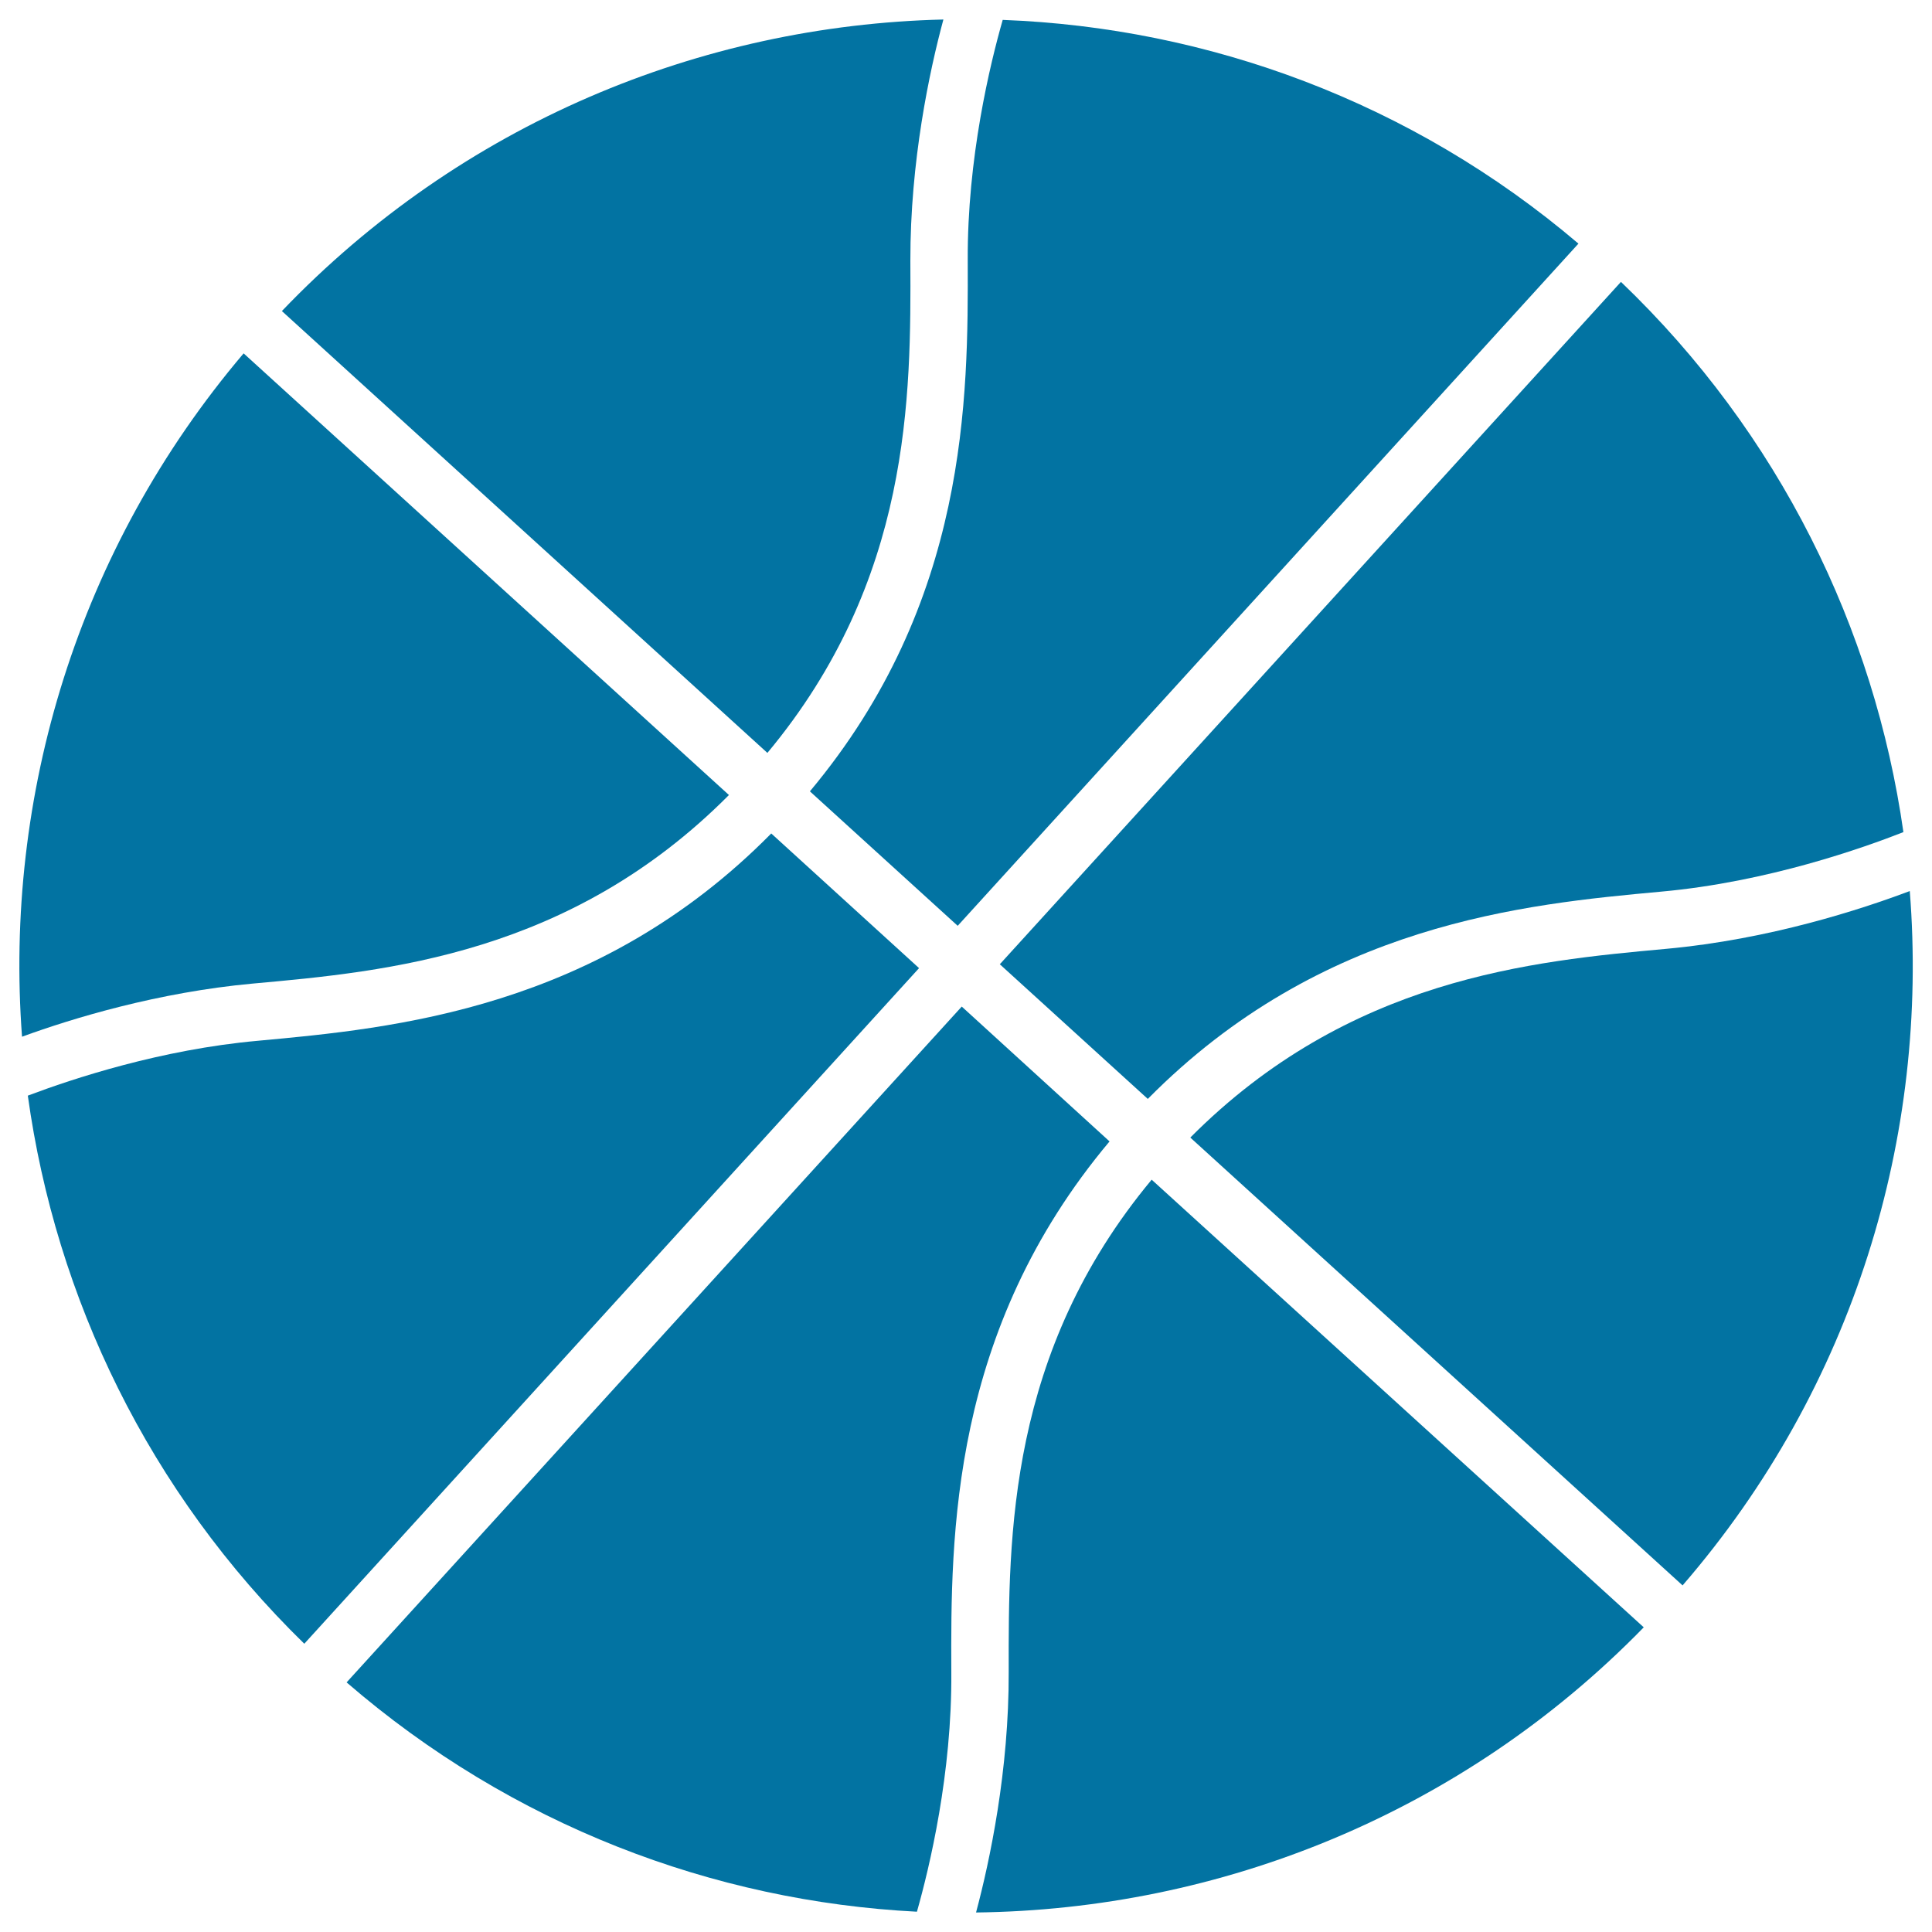
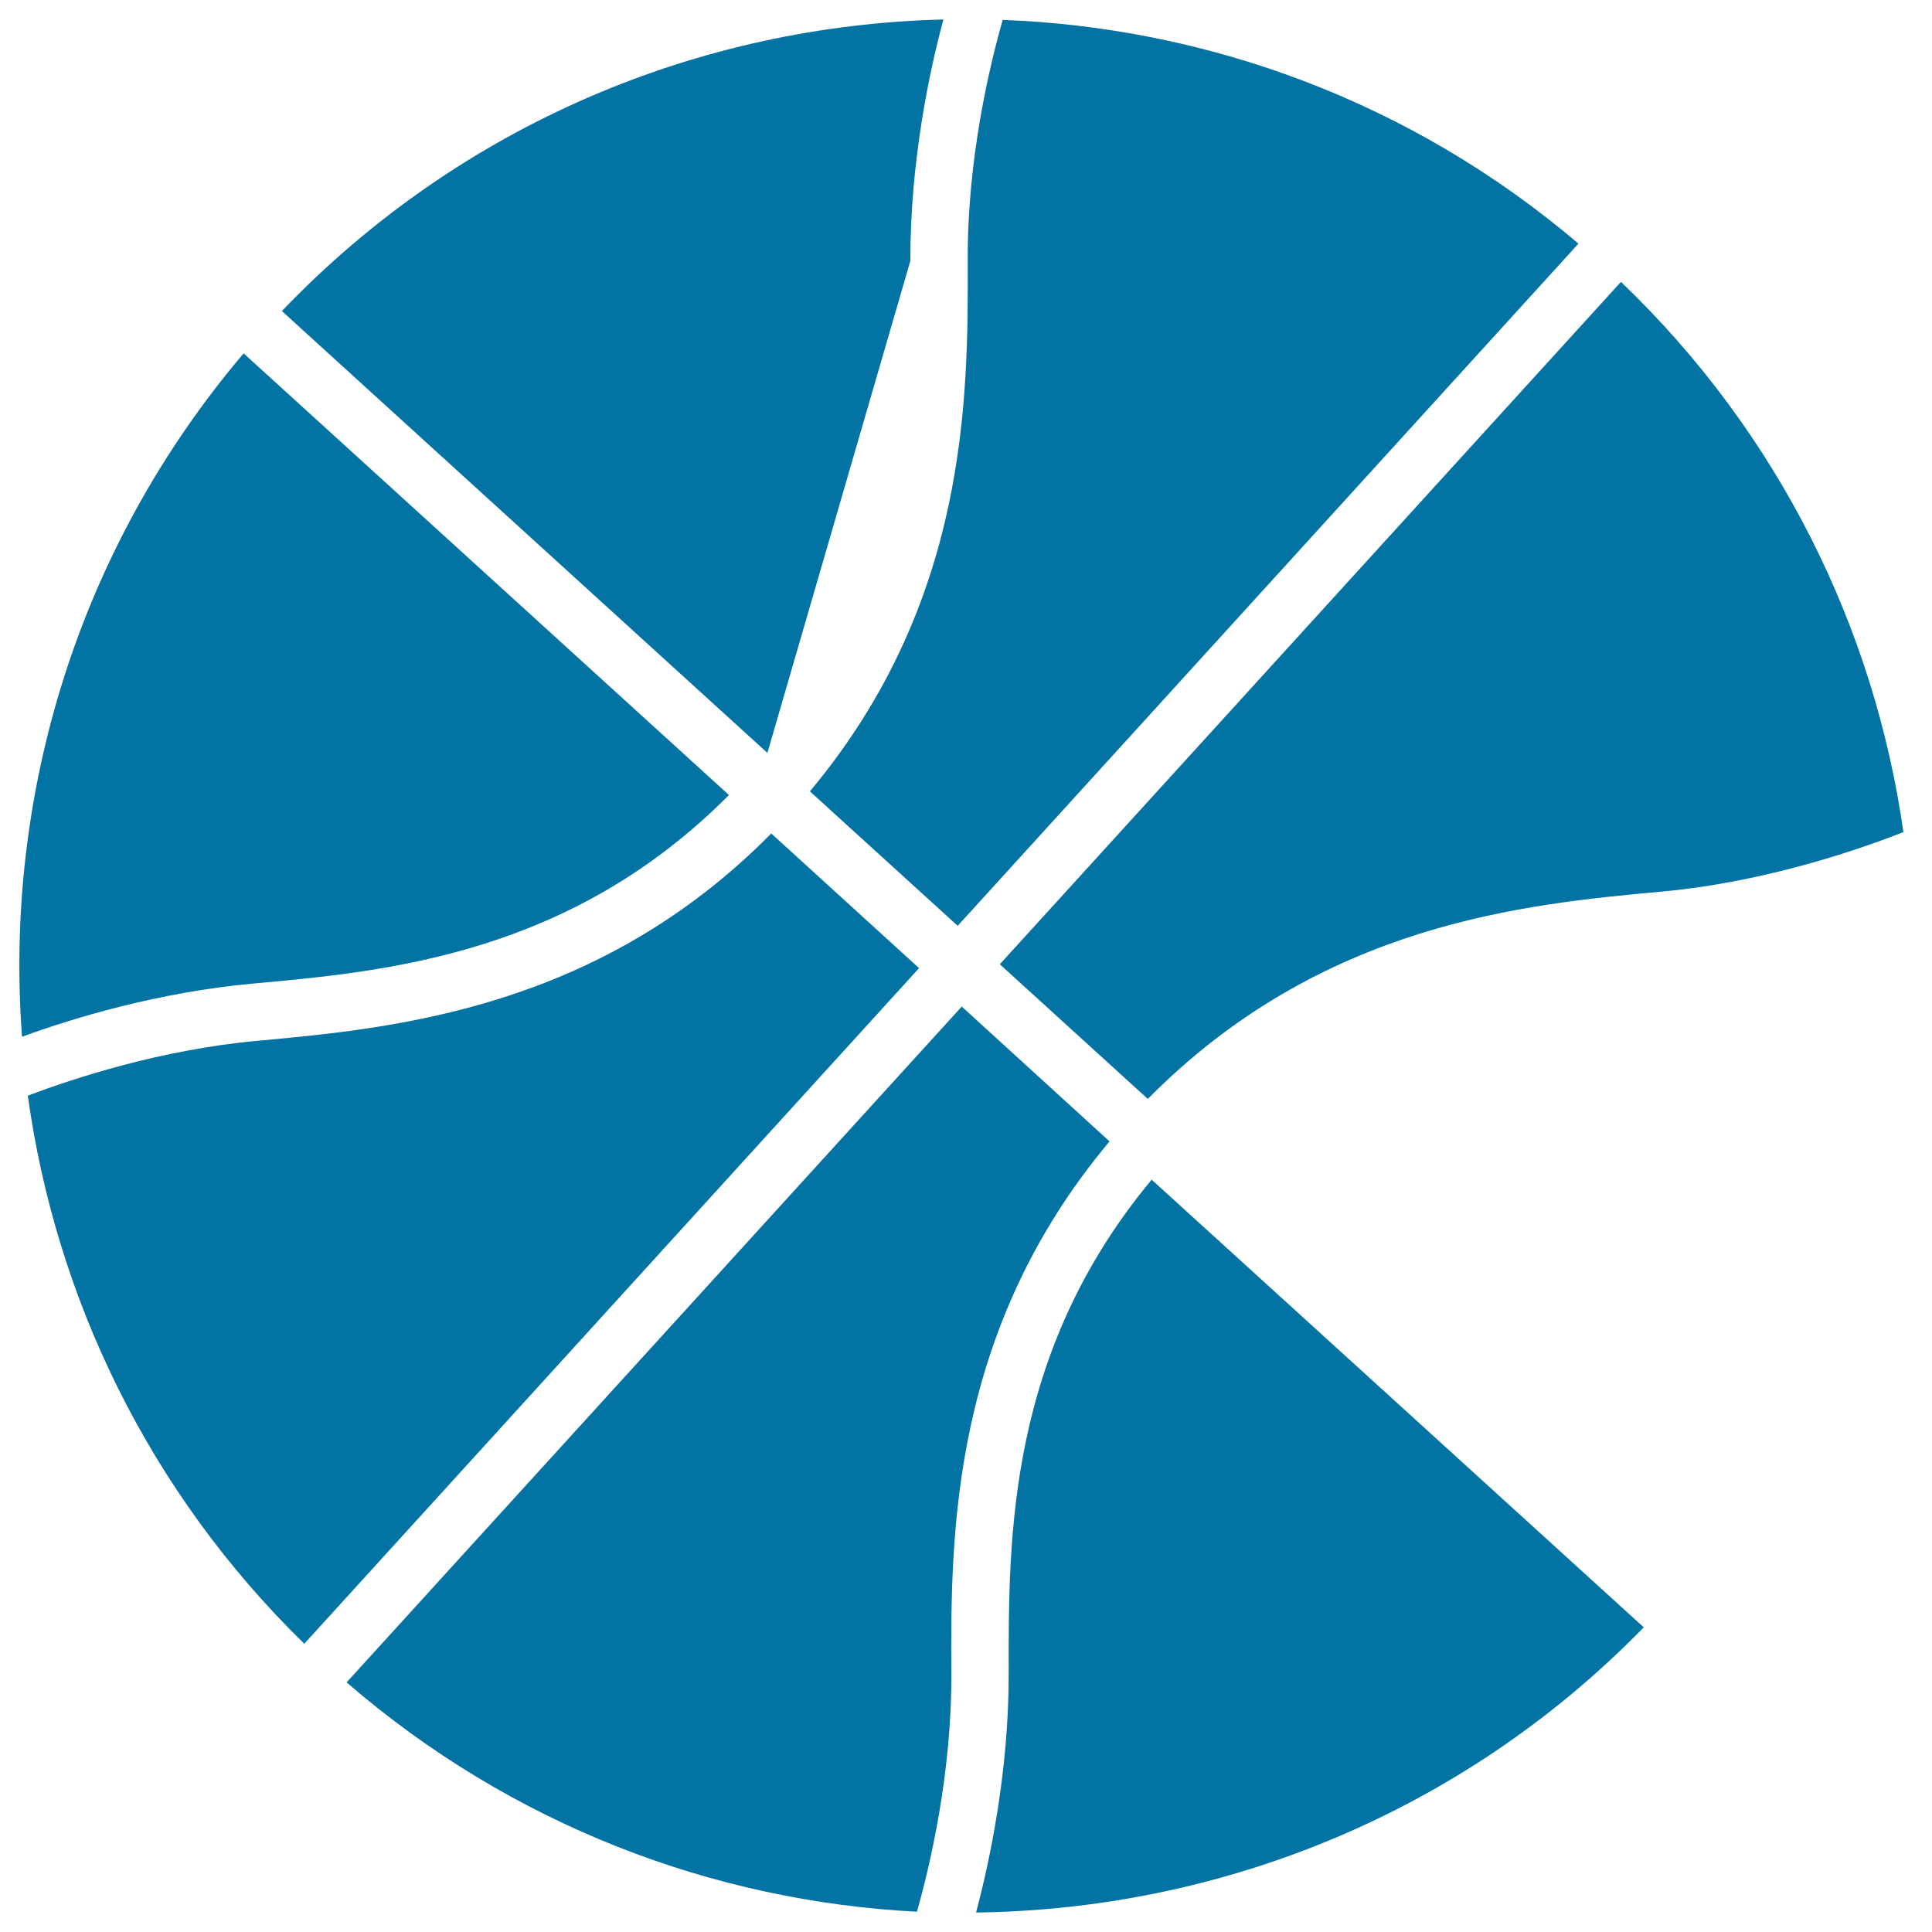
<svg xmlns="http://www.w3.org/2000/svg" viewBox="0 0 1000 1000" style="fill:#0273a2">
  <title>Basketball Silhouette SVG icon</title>
  <g>
    <g>
      <g>
        <path d="M497.8,521L179.4,870.8c85.5,73.9,189.8,113.3,295.2,118.7c6.5-22.9,18.2-71.6,17.8-124c-0.3-70.9-0.4-176.7,81.9-274.7L497.8,521z" />
        <path d="M399.2,431.4c-89.8,91-195.2,100.8-265.7,107.3c-50.2,4.5-95.8,19.6-119.1,28.4c14.5,104.6,62.5,205,143.1,283.7l318.2-349.7L399.2,431.4z" />
        <path d="M495.7,479.2L817,126.1C730.6,52.6,625.1,14.3,519,10.3c-6.5,22.7-18.4,71.6-18.1,124.6c0.2,70.9,0.3,176.7-81.7,274.7L495.7,479.2z" />
        <path d="M594.1,568.8c89.9-91,195.2-100.8,265.8-107.3c55.2-5,104.9-22.8,125.3-30.8C970.2,325.5,921.1,224.5,839,145.9L517.5,499.1L594.1,568.8z" />
        <path d="M522.1,865.2c0.2,51.2-9.8,98.1-16.9,124.7c126.2-1.5,251.5-51.1,345.6-147.6L596.1,610.6C521.7,700,522,795.1,522.1,865.2z" />
        <path d="M377.3,411.5L126.1,182.9C39.9,284.5,2.1,412.2,11.4,536.6c26.3-9.6,70.4-23,119.4-27.5C200.7,502.8,295.3,494,377.3,411.5z" />
-         <path d="M988.5,461.2c-25.2,9.5-72.6,25-125.9,29.9c-70,6.4-164.4,15.2-246.5,97.7l254.8,231.8C959.8,717.8,998.5,587.7,988.5,461.2z" />
-         <path d="M471.2,135c-0.1-51.4,9.9-98.3,17.1-124.9C362.8,13.1,238.8,63.9,145.9,161l251.3,228.7C471.7,300.3,471.5,205.2,471.2,135z" />
+         <path d="M471.2,135c-0.1-51.4,9.9-98.3,17.1-124.9C362.8,13.1,238.8,63.9,145.9,161l251.3,228.7z" />
      </g>
    </g>
  </g>
</svg>